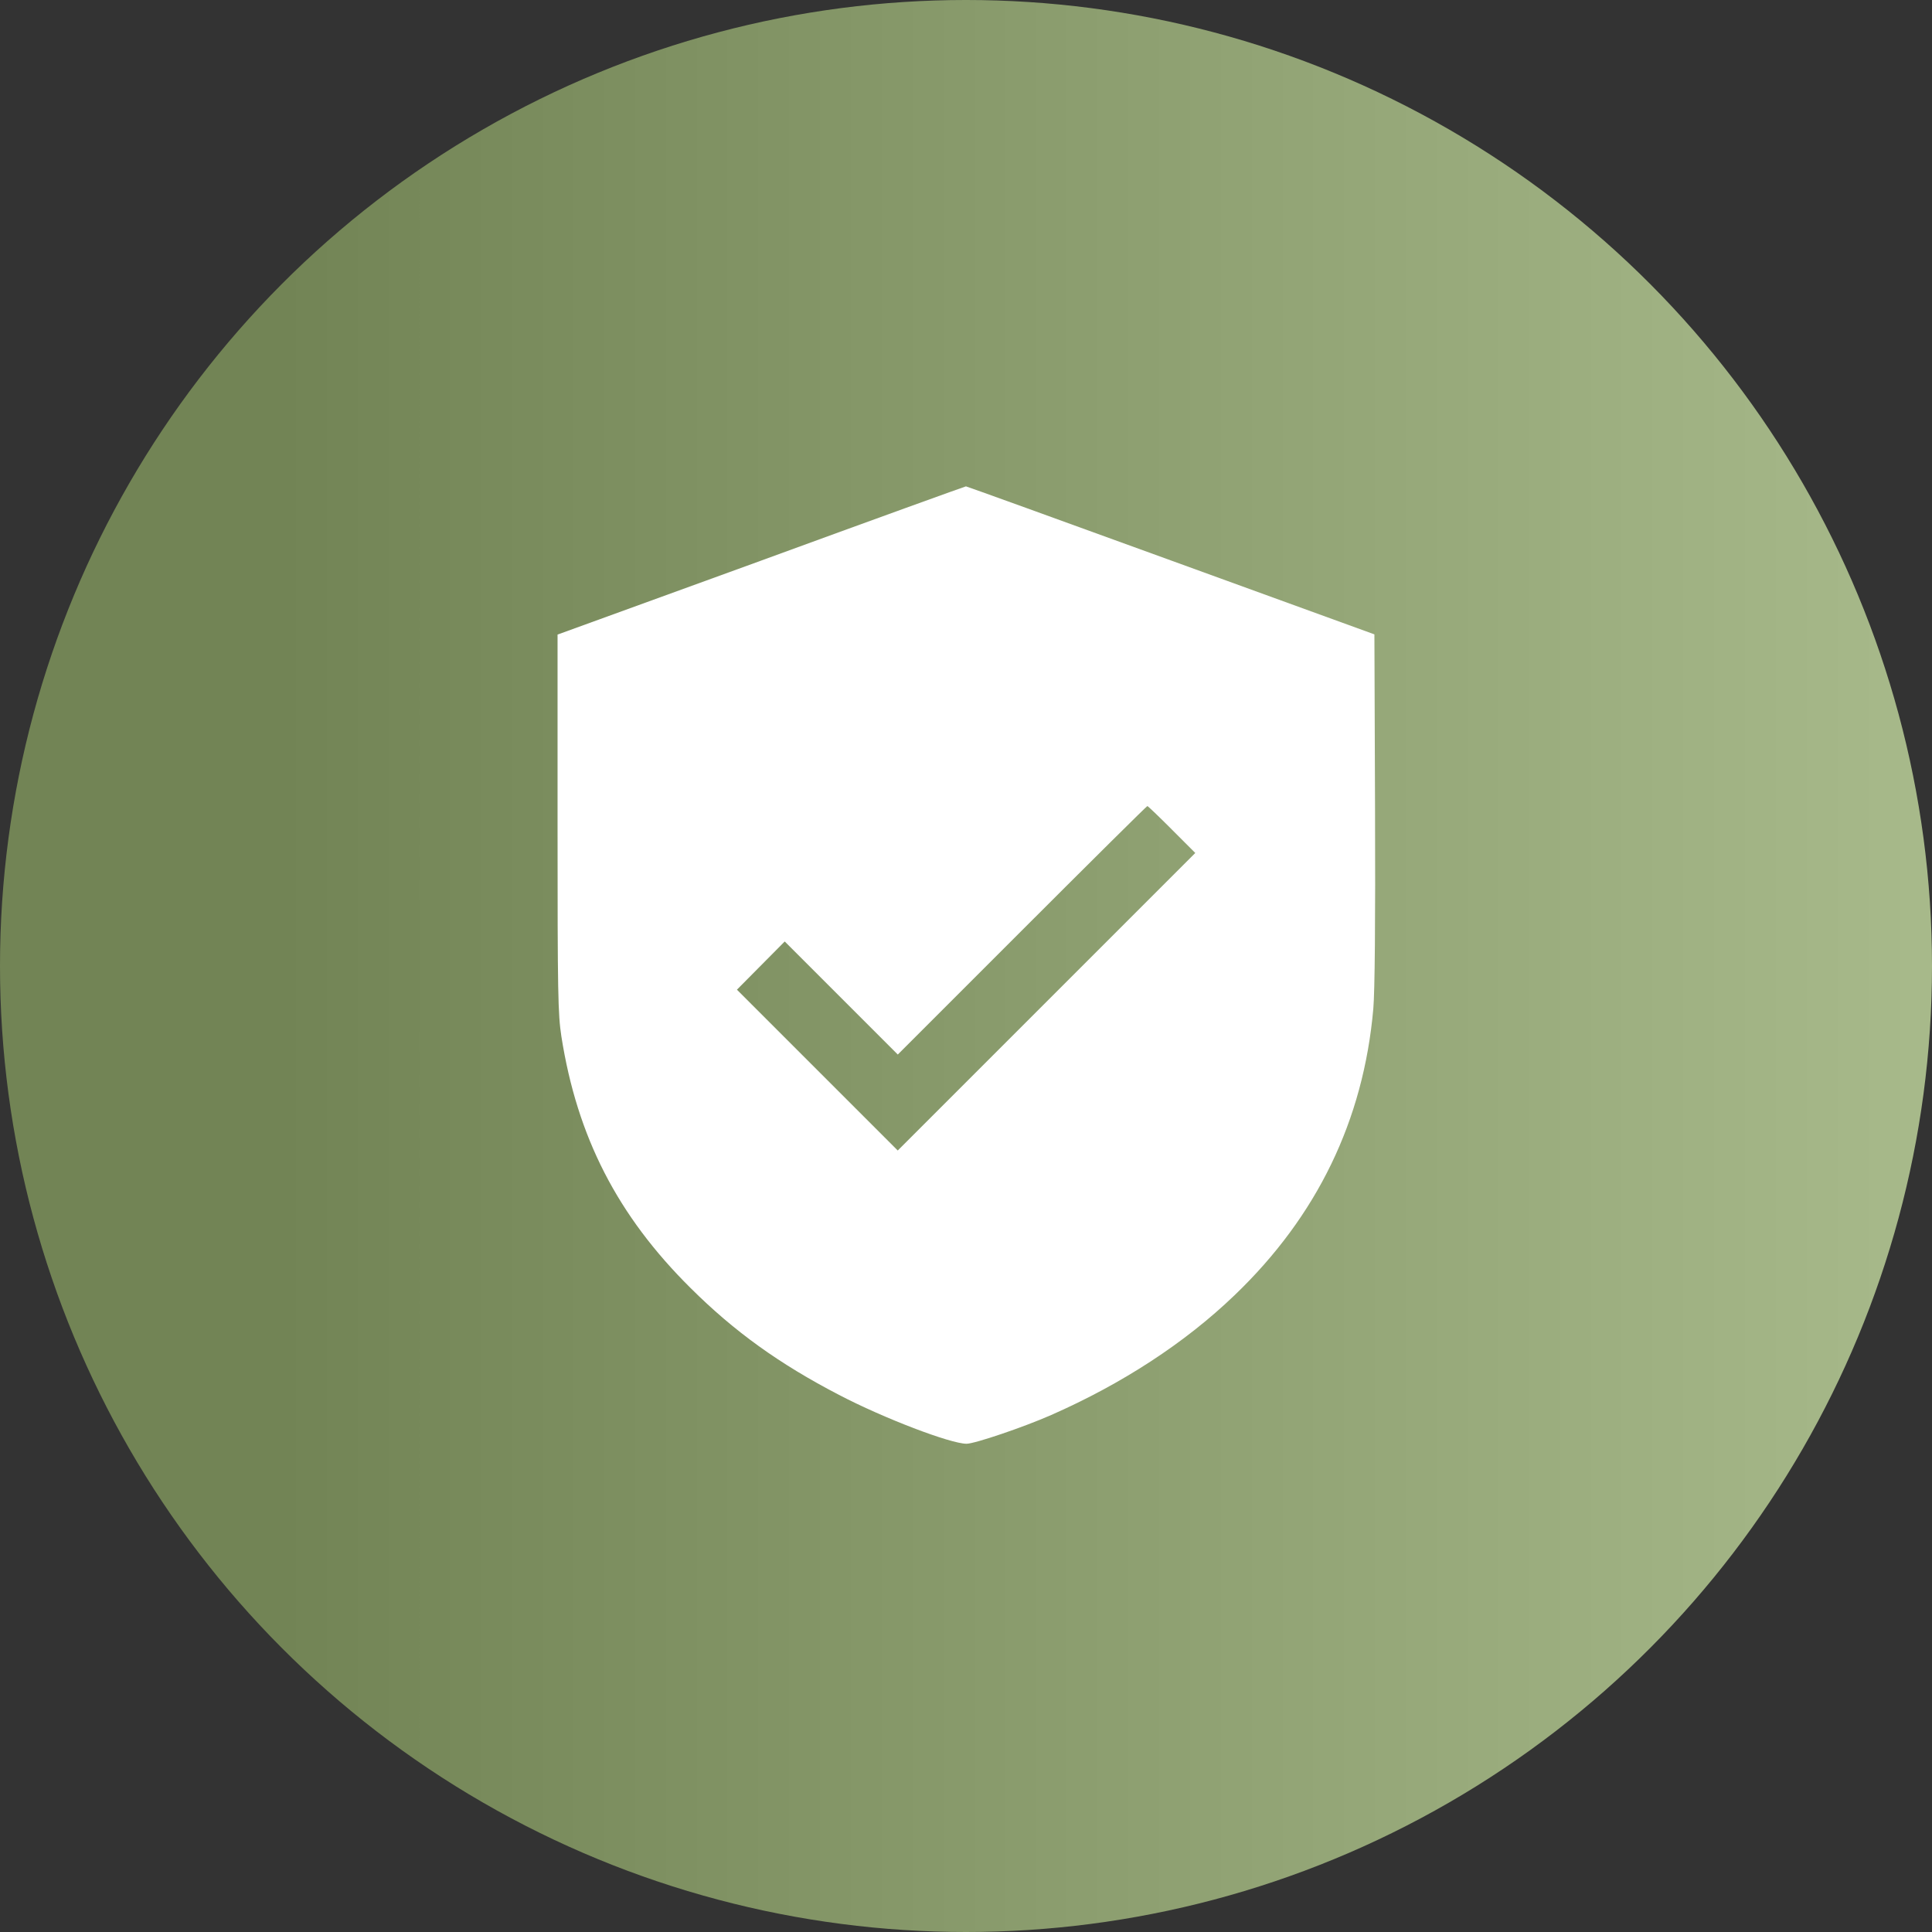
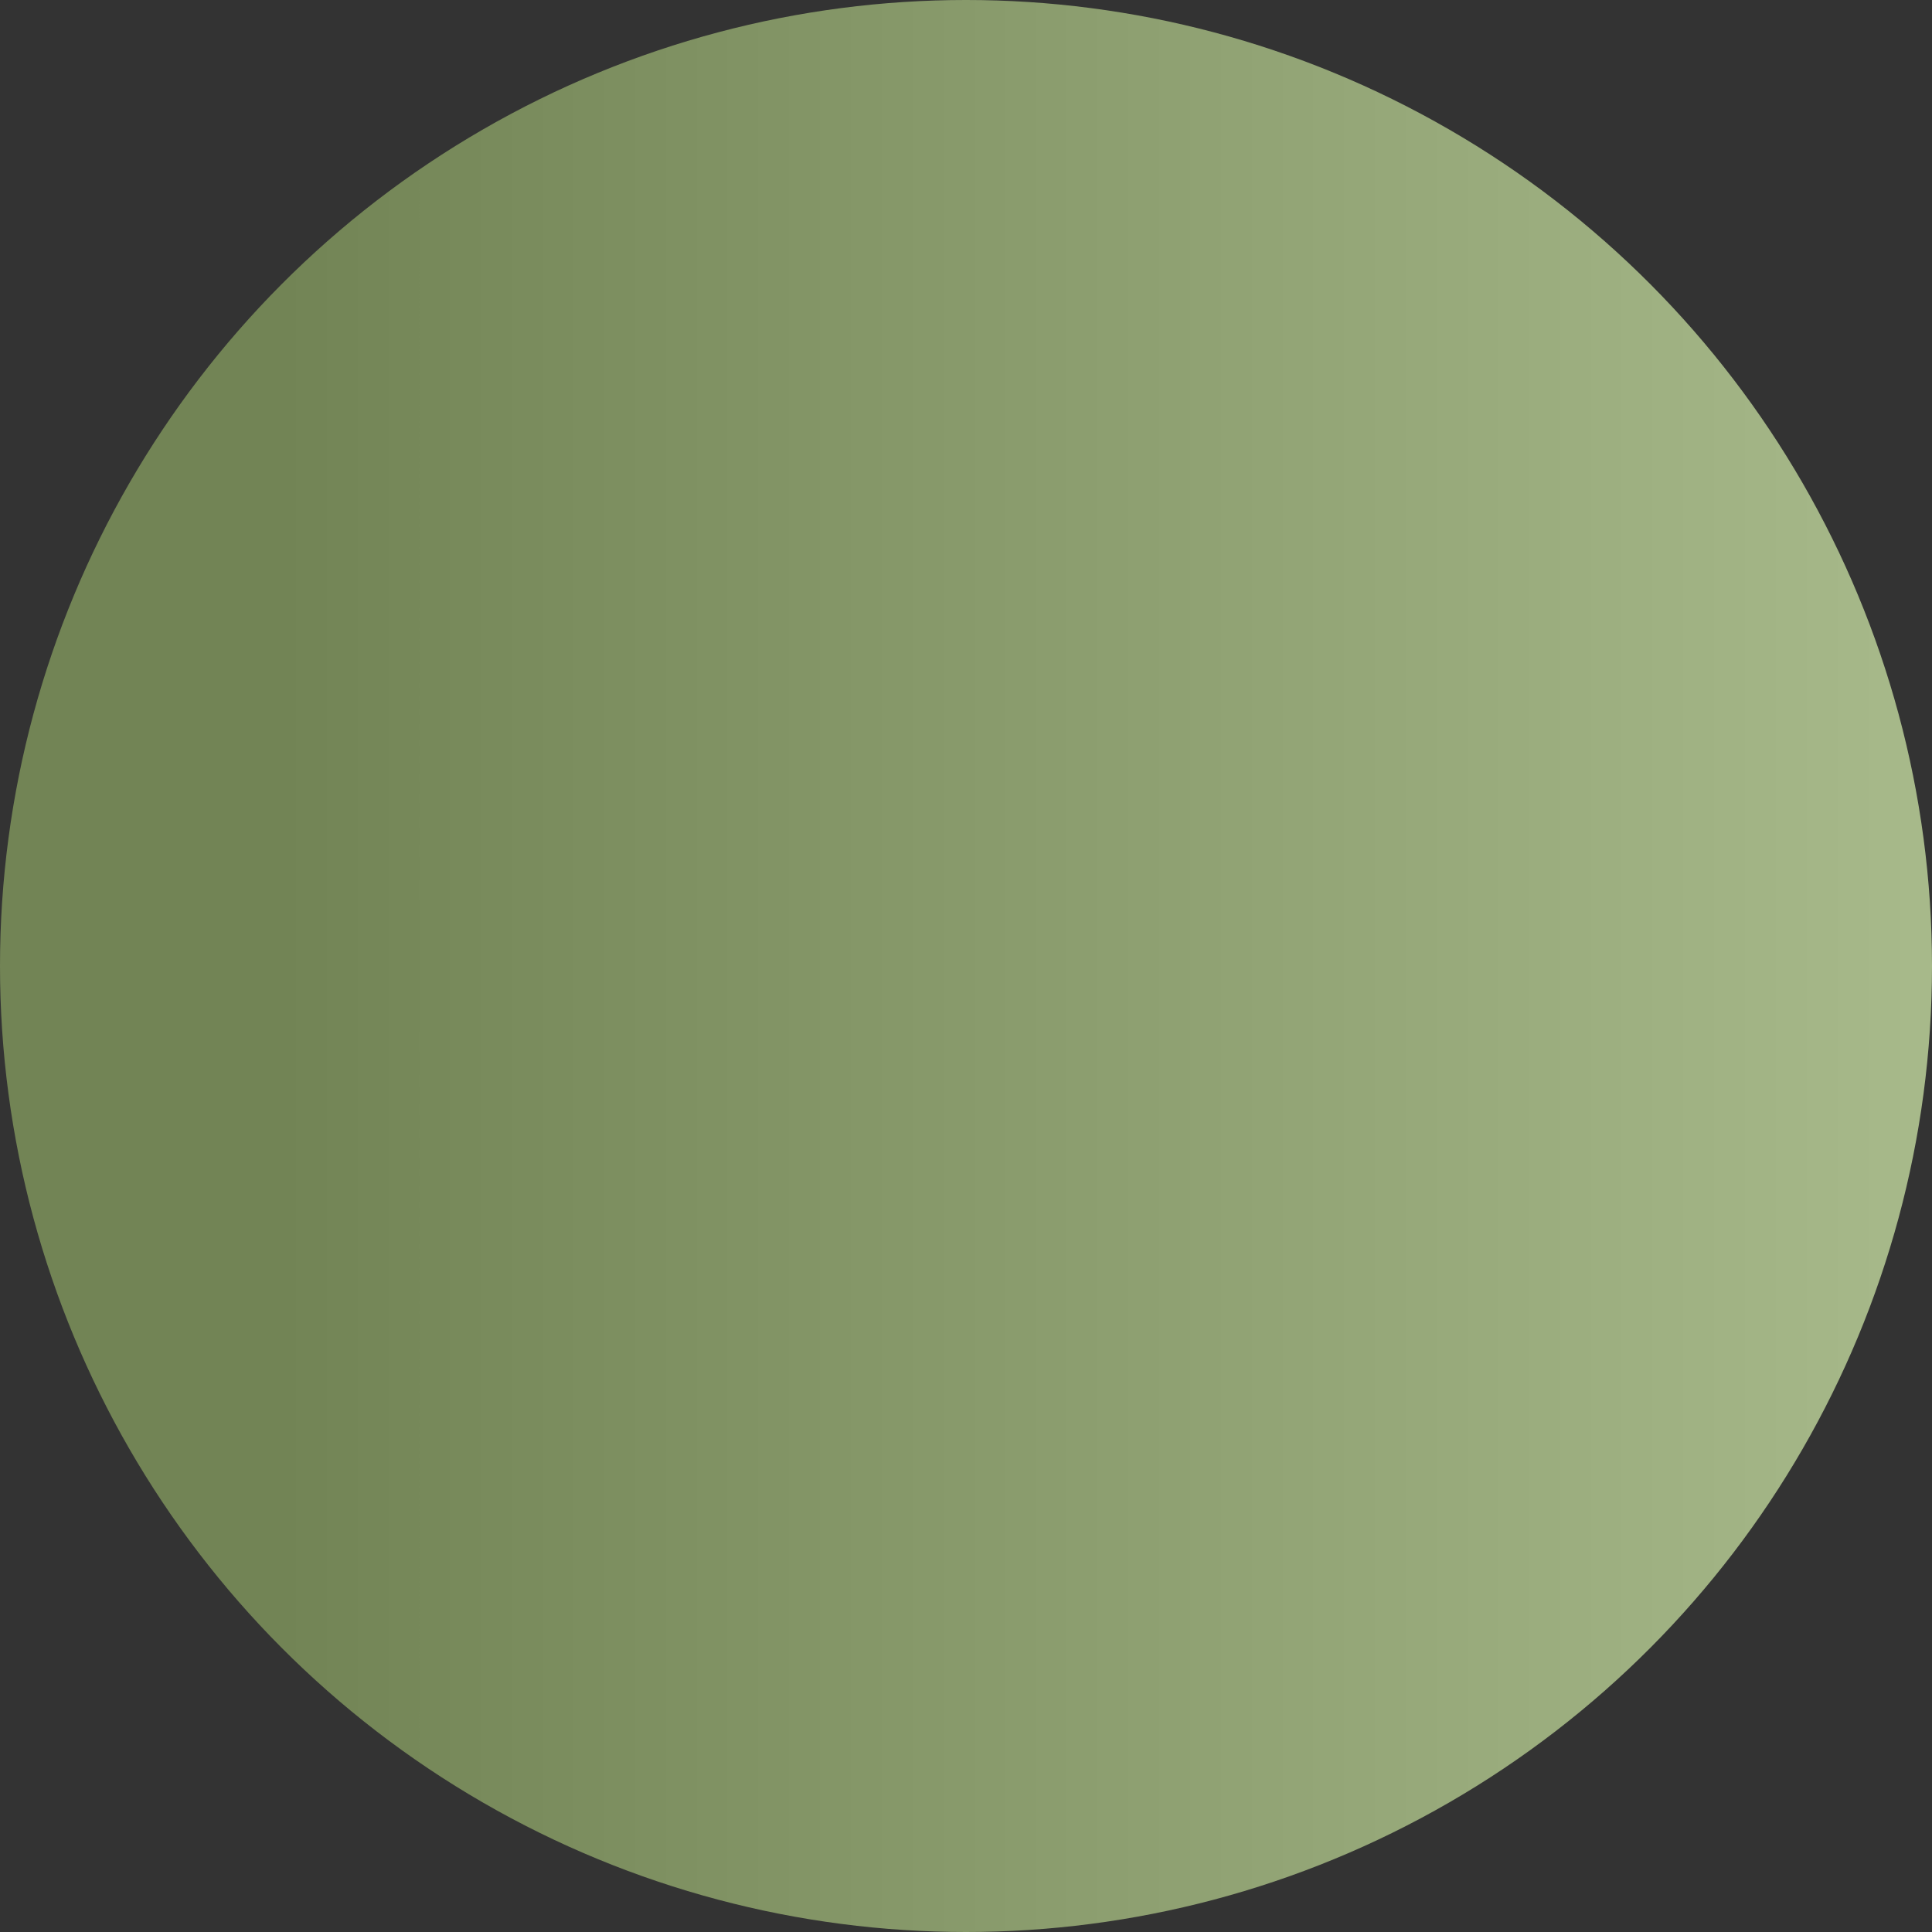
<svg xmlns="http://www.w3.org/2000/svg" id="eWX7mxS6I3r1" viewBox="0 0 46 46" shape-rendering="geometricPrecision" text-rendering="geometricPrecision" project-id="8044d5b2b25d4c8eab53563d86415d42" export-id="03fba22fa15144428a9098c869937f2d" cached="false">
  <rect x="0" y="0" width="46" height="46" fill="#333333" stroke="none" />
  <defs>
    <linearGradient id="eWX7mxS6I3r2-fill" x1="-23" y1="0" x2="28.98" y2="0" spreadMethod="pad" gradientUnits="userSpaceOnUse" gradientTransform="translate(0 0)">
      <stop id="eWX7mxS6I3r2-fill-0" offset="12.843%" stop-color="#728455" />
      <stop id="eWX7mxS6I3r2-fill-1" offset="99%" stop-color="#afc192" />
      <stop id="eWX7mxS6I3r2-fill-2" offset="100%" stop-color="#e8b286" />
    </linearGradient>
  </defs>
  <circle r="23" transform="translate(23 23)" fill="url(#eWX7mxS6I3r2-fill)" />
-   <path d="M18.125,13.347l-4.85,1.762v4.494c0,4.083.01,4.54.091,5.073.376,2.392,1.335,4.266,3.077,5.992c1.036,1.031,2.107,1.803,3.534,2.544c1.071.559,2.656,1.163,3.037,1.163.193,0,1.361-.396,2.016-.685c1.686-.742,3.184-1.716,4.367-2.854c1.96-1.879,3.067-4.159,3.301-6.82.036-.416.051-2.046.041-4.773l-.015-4.139-4.85-1.762c-2.666-.97-4.86-1.762-4.875-1.762s-2.209.792-4.875,1.767ZM27.9,19.75l.559.559-3.545,3.545-3.539,3.539-1.915-1.915-1.914-1.914.569-.574.569-.574l1.346,1.346l1.346,1.346l2.961-2.961c1.625-1.625,2.966-2.955,2.981-2.955s.279.254.584.559Z" fill="#fff" />
</svg>